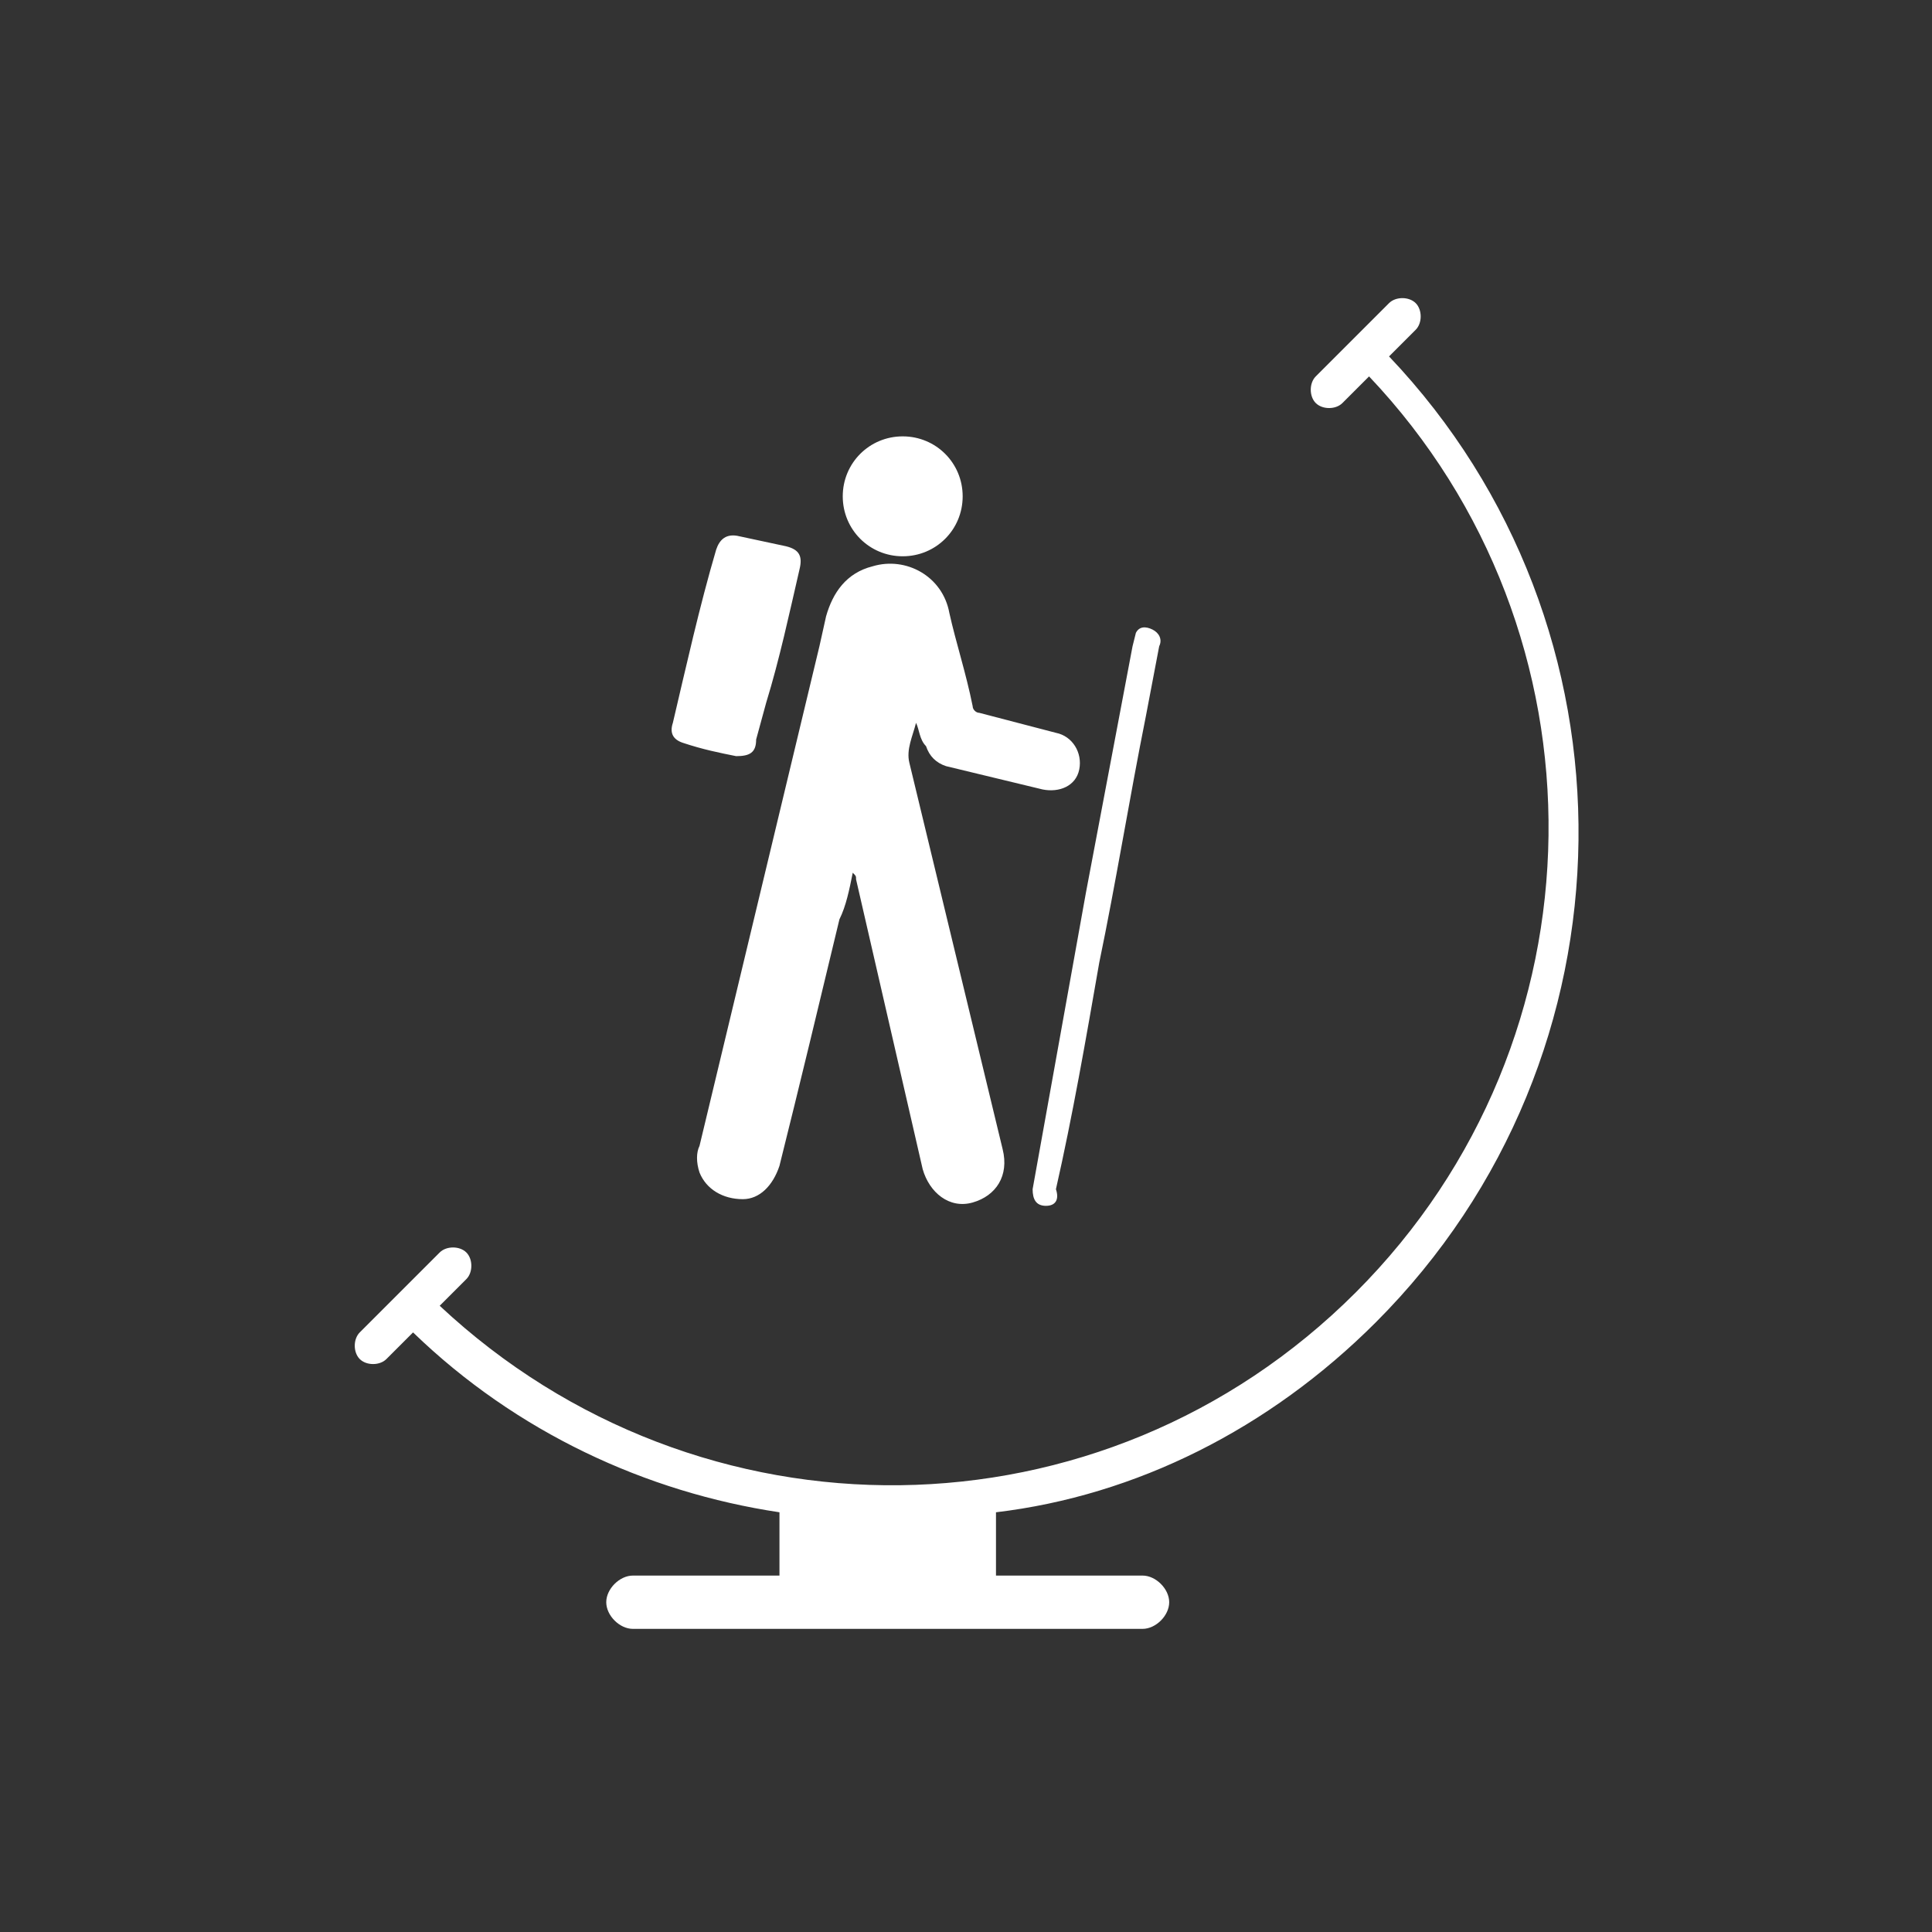
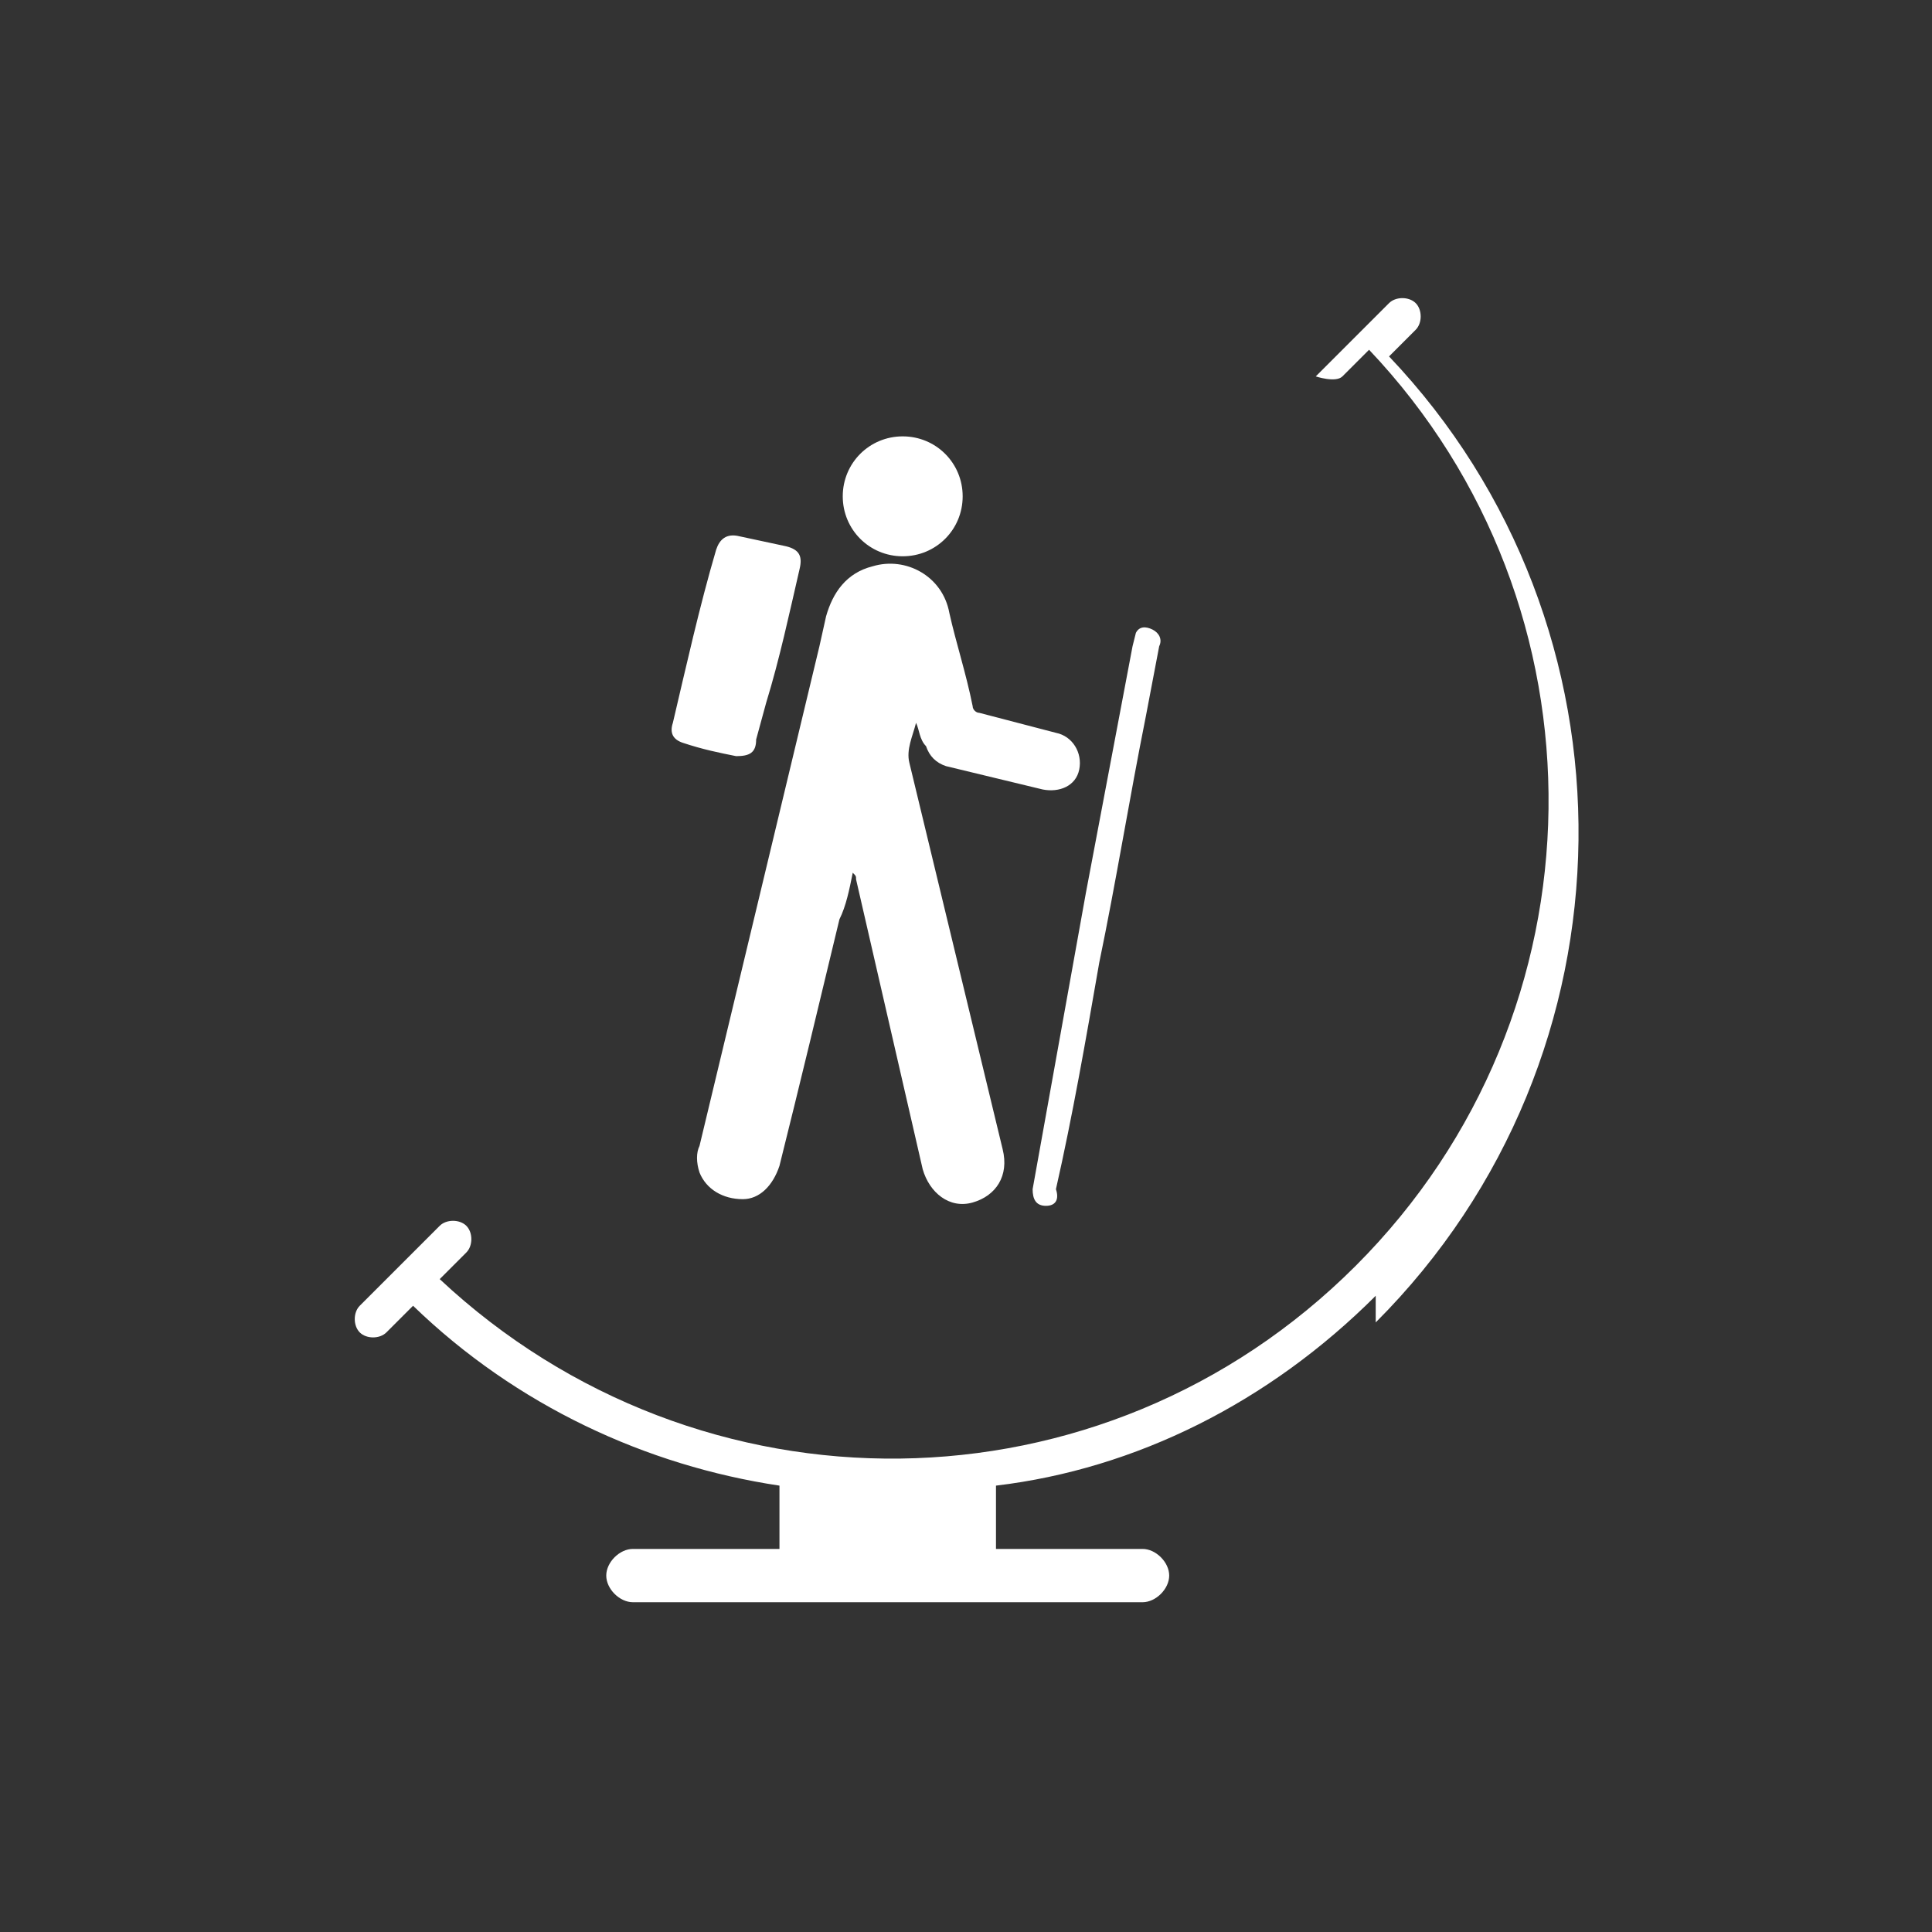
<svg xmlns="http://www.w3.org/2000/svg" width="58" height="58" viewBox="0 0 58 58">
  <rect x="0" y="0" width="58" height="58" fill="#333333" stroke="none" />
  <style type="text/css">.st0{fill:#FFF;}</style>
-   <path class="st0" d="M41.3 39.7c8-8 8.1-20.9.4-29l.8-.8c.2-.2.2-.6 0-.8-.2-.2-.6-.2-.8 0l-1.1 1.1-1.1 1.1c-.2.2-.2.6 0 .8s.6.2.8 0l.8-.8c7.3 7.7 7.2 19.9-.4 27.5-7.6 7.6-19.7 7.7-27.5.4l.8-.8c.2-.2.2-.6 0-.8-.2-.2-.6-.2-.8 0l-1.2 1.2-1.2 1.2c-.2.2-.2.6 0 .8.2.2.6.2.8 0l.8-.8c3.1 3 7 4.8 11 5.4v1.9h-4.4c-.4 0-.8.4-.8.8s.4.8.8.8h15.3c.4 0 .8-.4.8-.8s-.4-.8-.8-.8h-4.4v-1.9c4.2-.5 8.2-2.5 11.4-5.7zM27.5 21.7c-.1.4-.3.8-.2 1.2l2.8 11.6c.2.8-.2 1.4-.9 1.6-.7.2-1.3-.3-1.5-1l-2-8.7c0-.1 0-.1-.1-.2-.1.5-.2 1-.4 1.4-.6 2.5-1.2 5-1.8 7.4-.2.6-.6 1-1.1 1-.6 0-1.1-.3-1.3-.8-.1-.3-.1-.6 0-.8l3.6-15 .2-.9c.2-.7.6-1.3 1.4-1.5 1-.3 2.1.3 2.3 1.4.2.9.5 1.8.7 2.8 0 .1.1.2.2.2l2.3.6c.5.1.8.6.7 1.1-.1.5-.6.7-1.1.6l-2.9-.7c-.3-.1-.5-.3-.6-.6-.2-.2-.2-.5-.3-.7zM22.1 22.7c-.5-.1-1-.2-1.6-.4-.3-.1-.4-.3-.3-.6.4-1.7.8-3.5 1.3-5.2.1-.3.3-.5.7-.4l1.4.3c.4.1.5.3.4.7-.3 1.3-.6 2.7-1 4l-.3 1.1c0 .4-.2.5-.6.5zM31.4 36.2c-.3 0-.4-.2-.4-.5l1.6-8.9 1.4-7.4.1-.4c.1-.2.3-.2.5-.1s.3.3.2.5l-.4 2.1c-.5 2.5-.9 5-1.4 7.4-.4 2.3-.8 4.6-1.3 6.8.1.3 0 .5-.3.5zM27.1 13.1c1 0 1.8.8 1.8 1.8s-.8 1.8-1.8 1.8-1.8-.8-1.8-1.8.8-1.8 1.8-1.8z" />
+   <path class="st0" d="M41.3 39.7c8-8 8.1-20.9.4-29l.8-.8c.2-.2.2-.6 0-.8-.2-.2-.6-.2-.8 0l-1.1 1.1-1.1 1.1s.6.2.8 0l.8-.8c7.3 7.7 7.2 19.9-.4 27.5-7.6 7.6-19.7 7.7-27.5.4l.8-.8c.2-.2.2-.6 0-.8-.2-.2-.6-.2-.8 0l-1.2 1.2-1.2 1.2c-.2.2-.2.6 0 .8.2.2.6.2.8 0l.8-.8c3.1 3 7 4.8 11 5.4v1.9h-4.4c-.4 0-.8.4-.8.8s.4.8.8.8h15.3c.4 0 .8-.4.8-.8s-.4-.8-.8-.8h-4.4v-1.9c4.2-.5 8.2-2.5 11.4-5.7zM27.5 21.7c-.1.4-.3.8-.2 1.2l2.8 11.6c.2.8-.2 1.4-.9 1.6-.7.2-1.3-.3-1.5-1l-2-8.7c0-.1 0-.1-.1-.2-.1.5-.2 1-.4 1.4-.6 2.5-1.2 5-1.8 7.4-.2.6-.6 1-1.1 1-.6 0-1.1-.3-1.3-.8-.1-.3-.1-.6 0-.8l3.6-15 .2-.9c.2-.7.6-1.3 1.4-1.5 1-.3 2.1.3 2.3 1.4.2.9.5 1.8.7 2.8 0 .1.1.2.2.2l2.3.6c.5.1.8.6.7 1.1-.1.5-.6.7-1.1.6l-2.9-.7c-.3-.1-.5-.3-.6-.6-.2-.2-.2-.5-.3-.7zM22.1 22.7c-.5-.1-1-.2-1.6-.4-.3-.1-.4-.3-.3-.6.4-1.7.8-3.5 1.3-5.2.1-.3.3-.5.7-.4l1.4.3c.4.1.5.3.4.7-.3 1.3-.6 2.7-1 4l-.3 1.1c0 .4-.2.5-.6.5zM31.4 36.2c-.3 0-.4-.2-.4-.5l1.6-8.9 1.4-7.4.1-.4c.1-.2.3-.2.5-.1s.3.3.2.5l-.4 2.1c-.5 2.5-.9 5-1.4 7.4-.4 2.3-.8 4.6-1.3 6.8.1.3 0 .5-.3.5zM27.1 13.1c1 0 1.8.8 1.8 1.8s-.8 1.8-1.8 1.8-1.8-.8-1.8-1.8.8-1.8 1.8-1.8z" />
</svg>